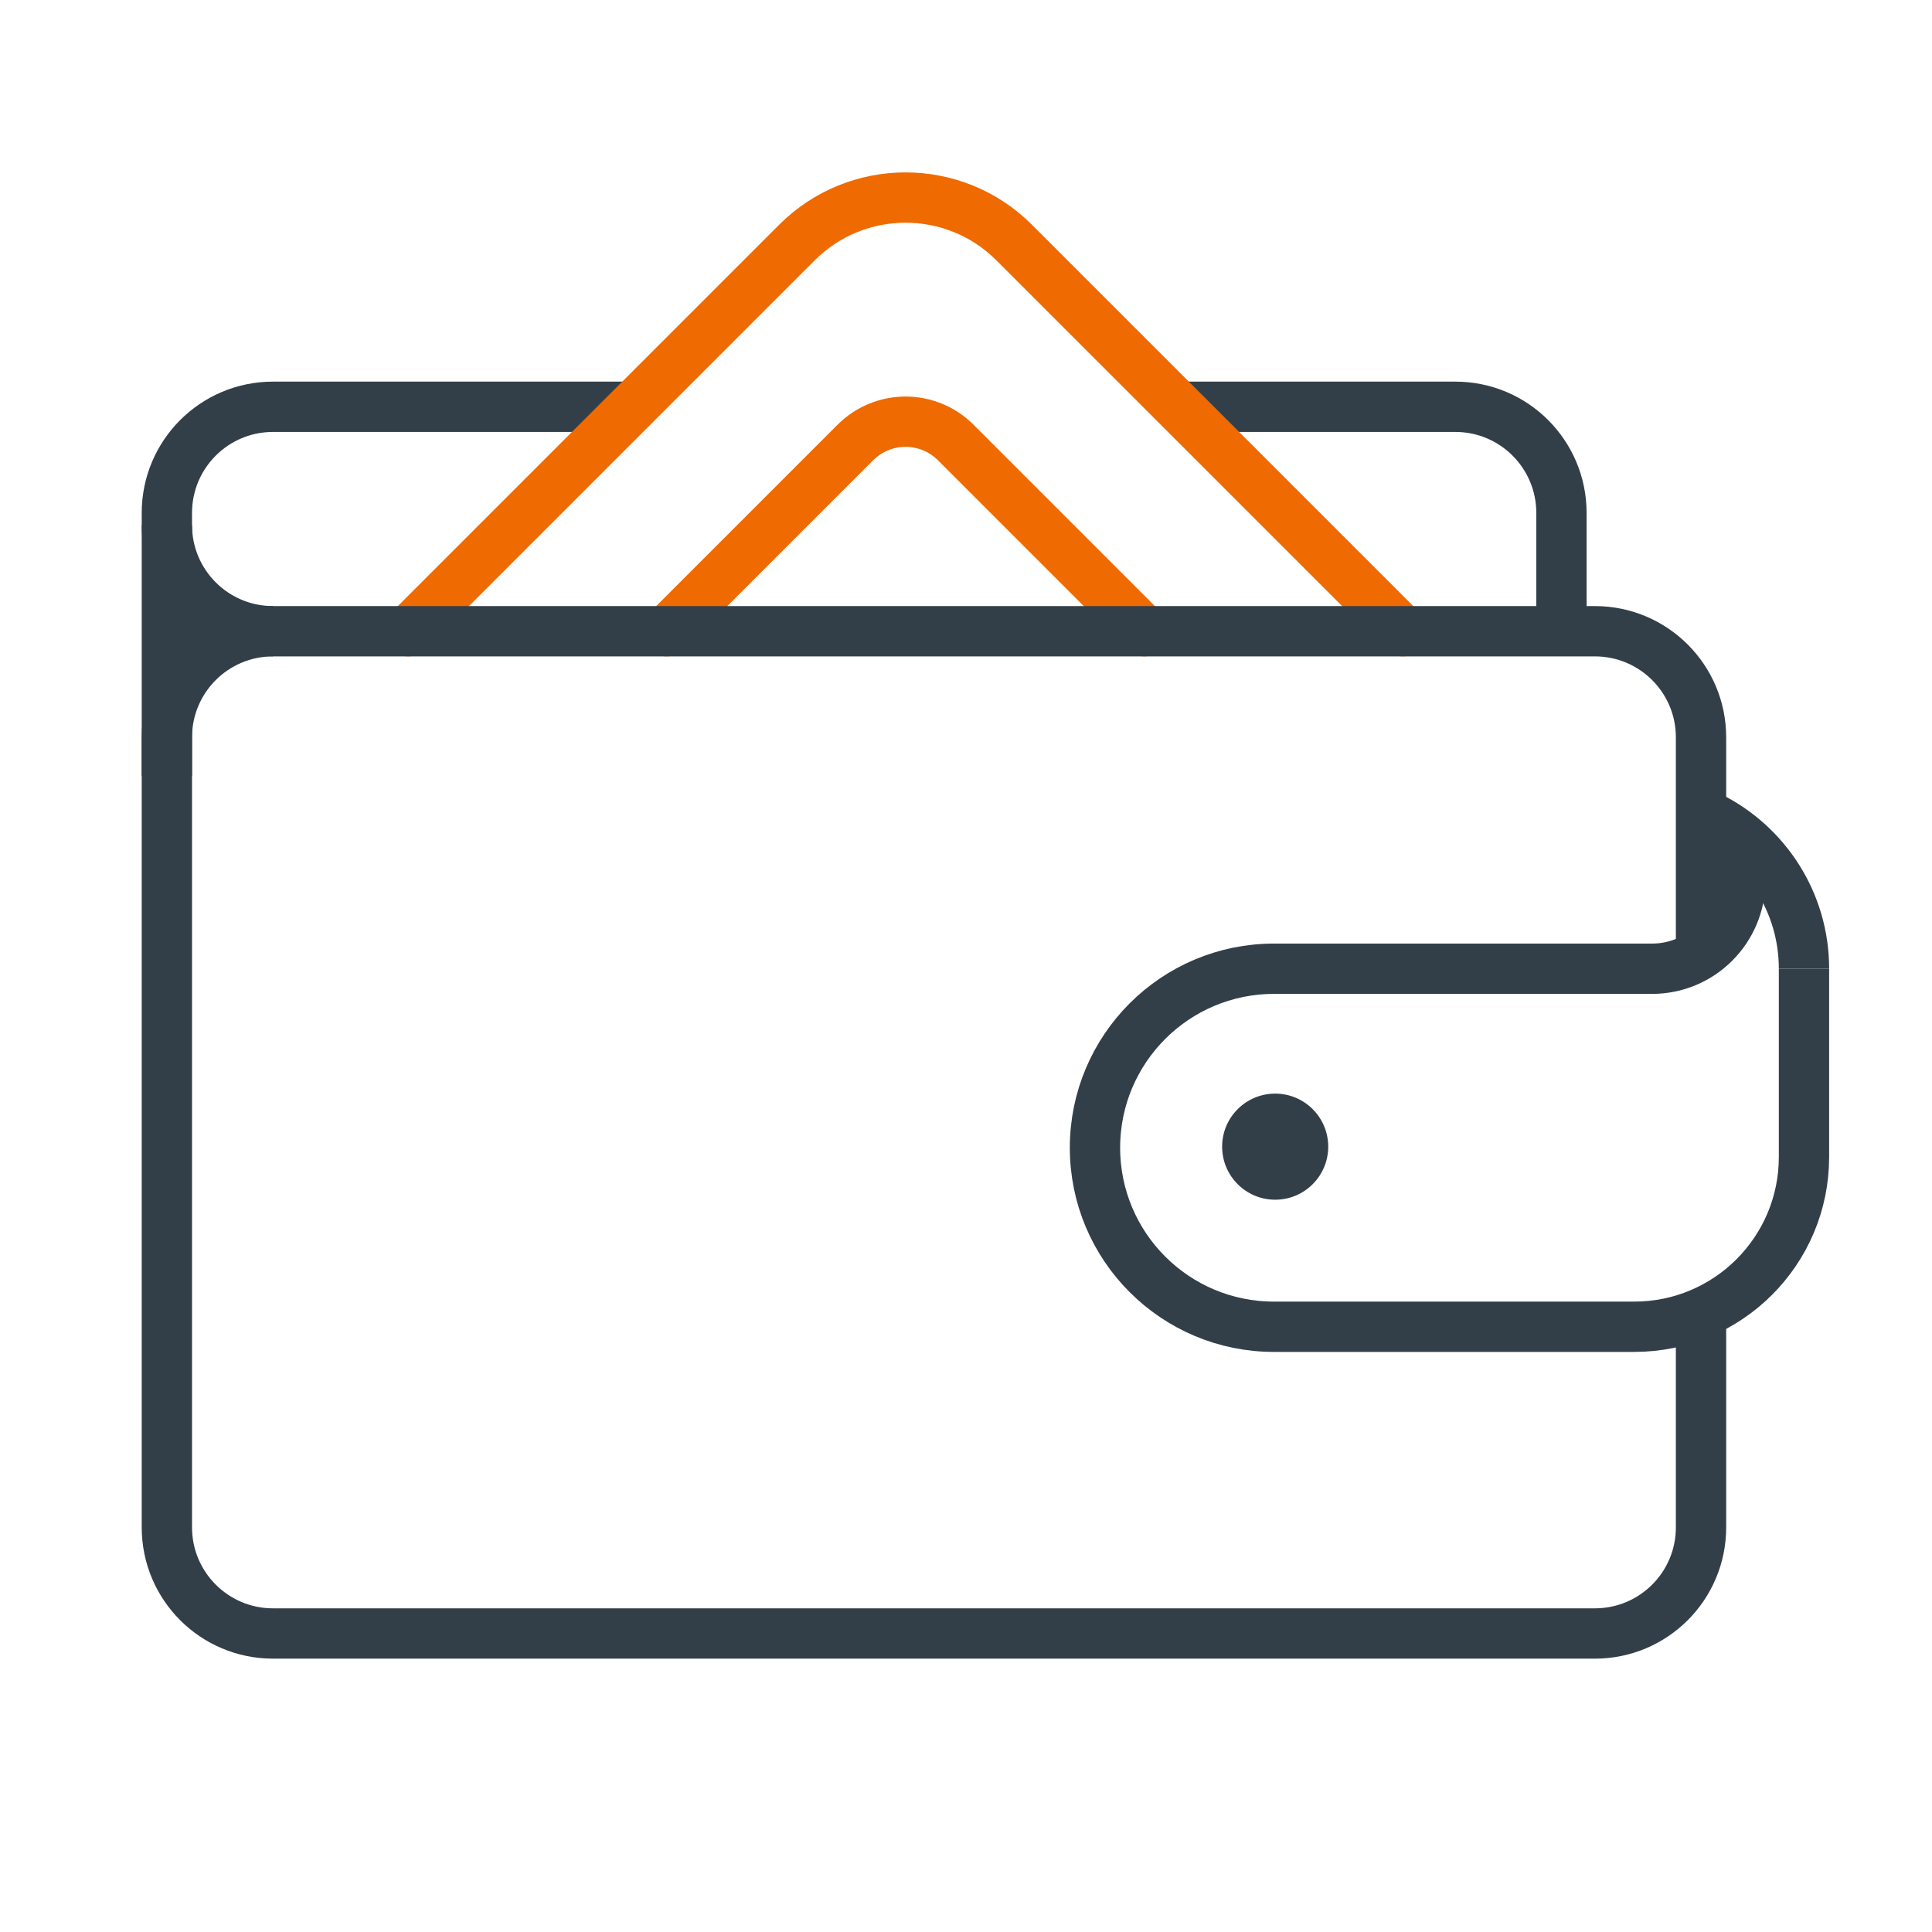
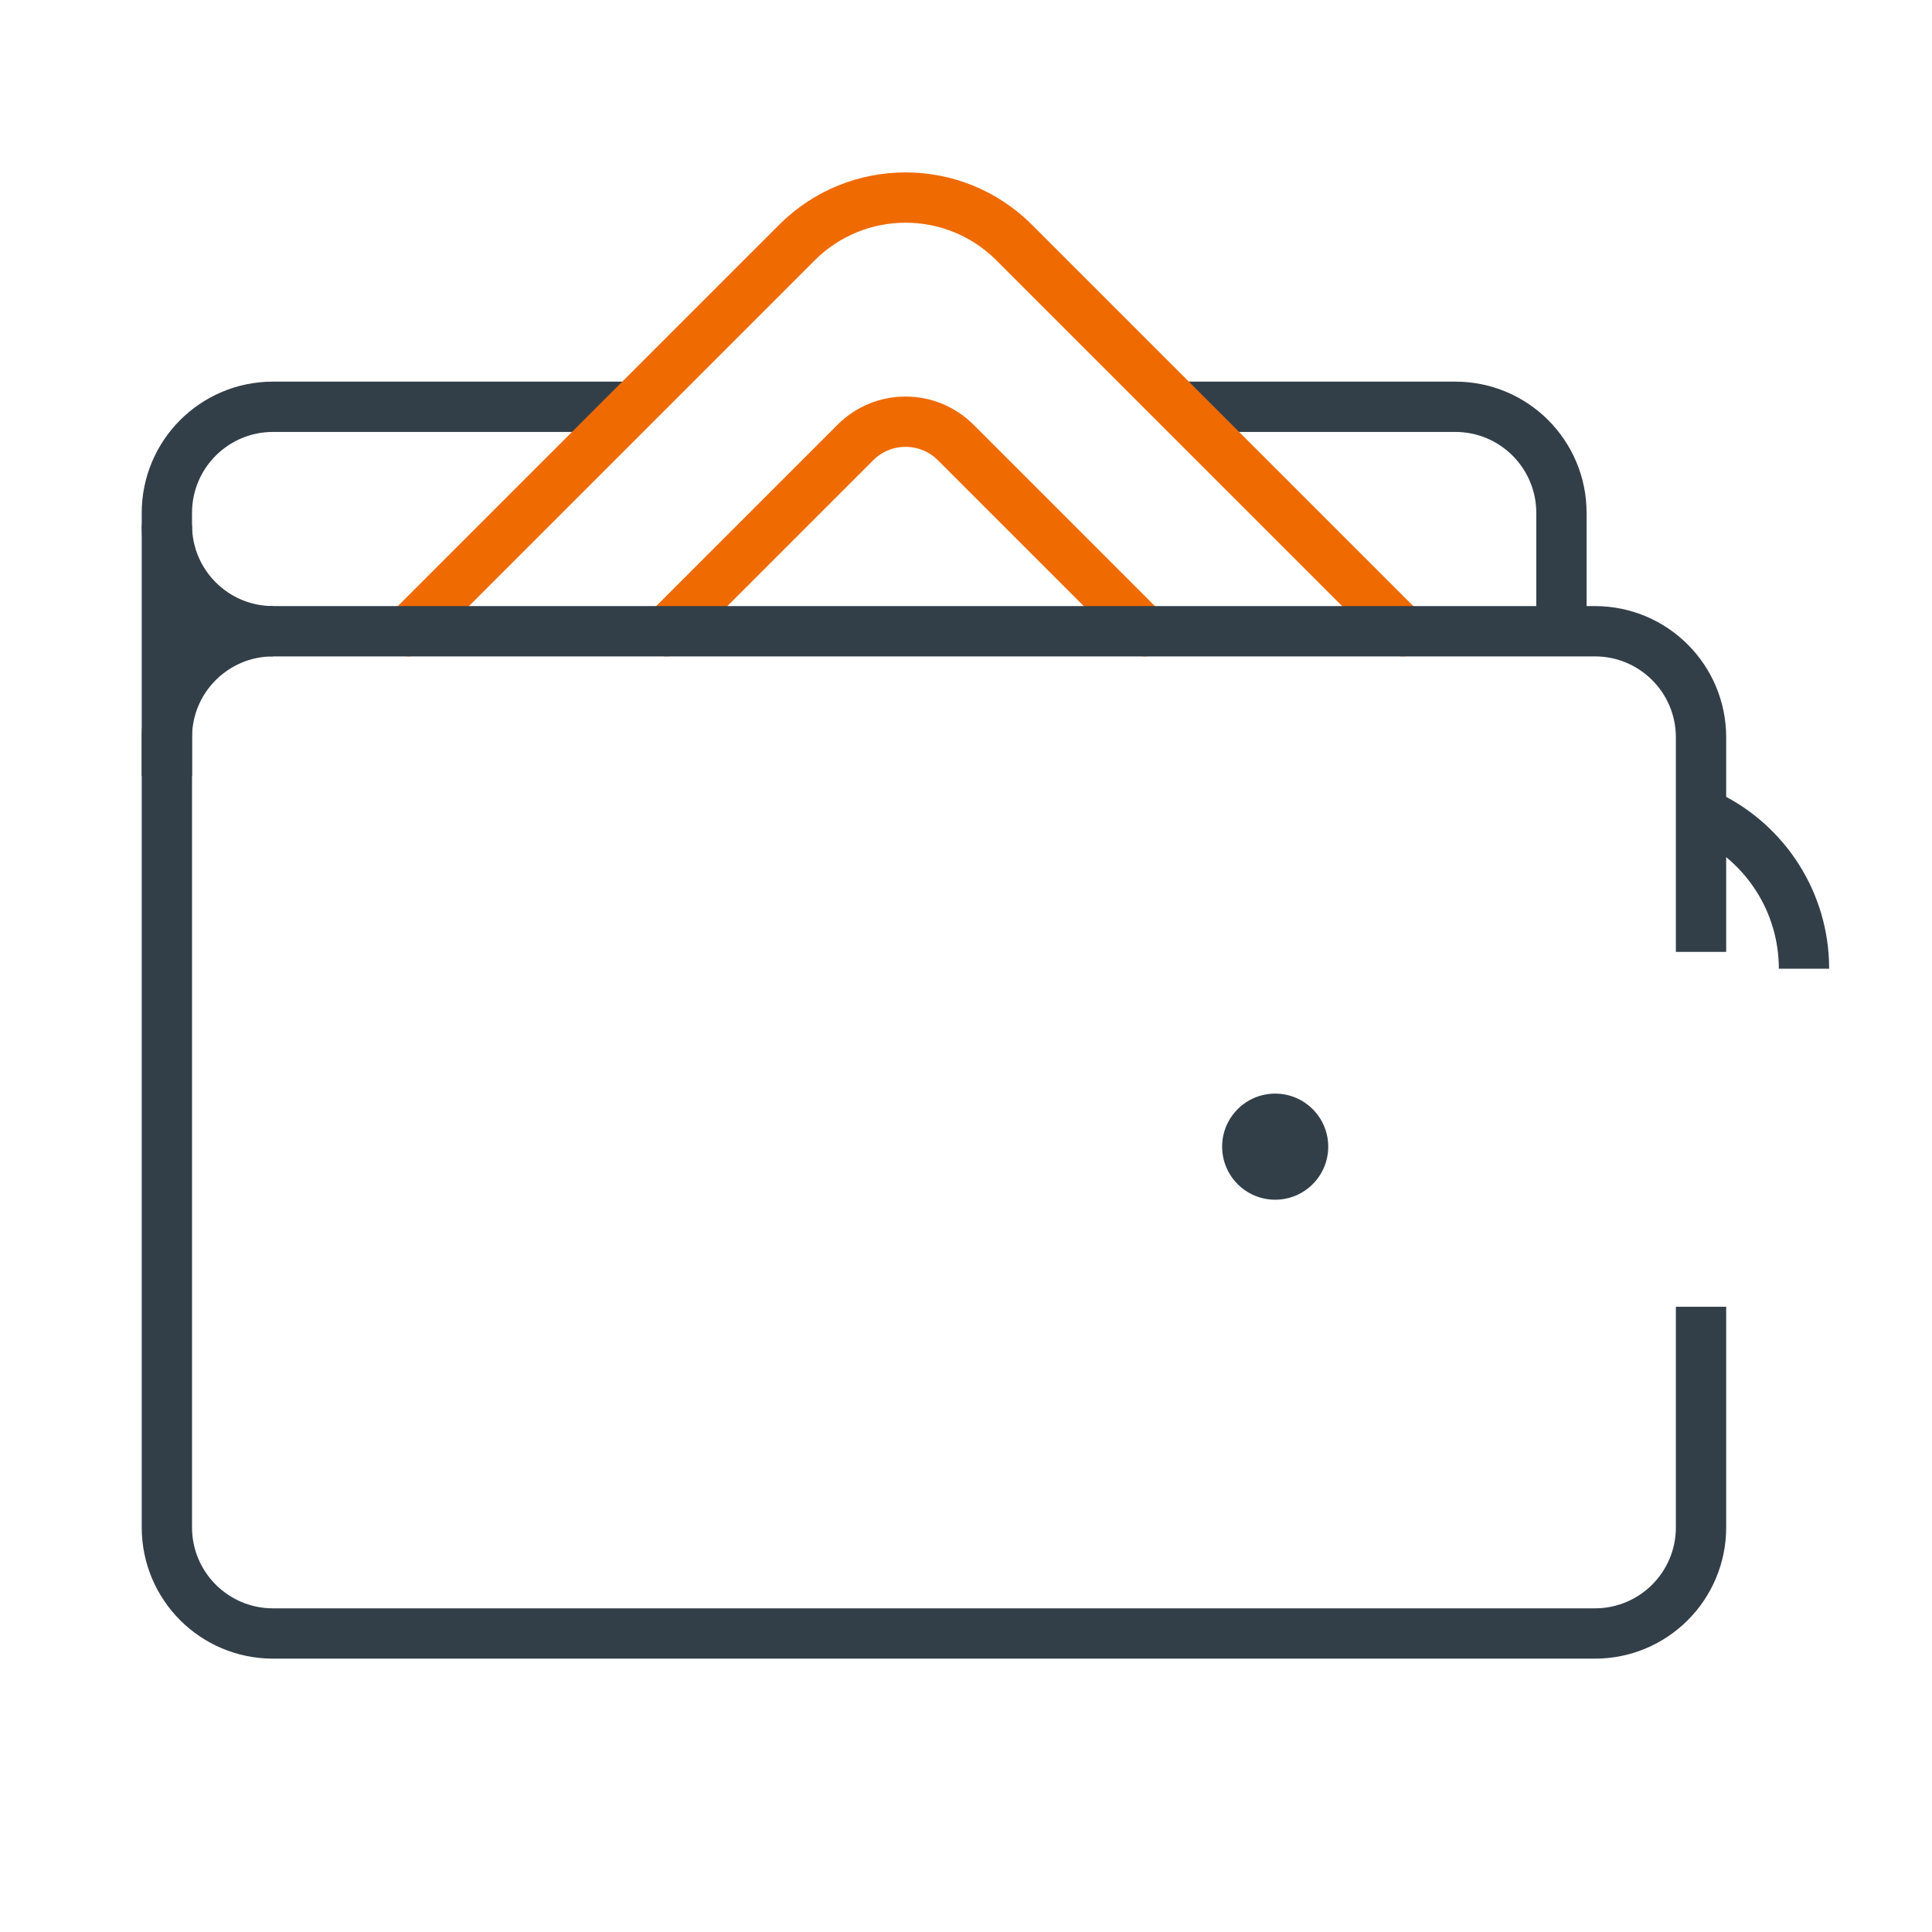
<svg xmlns="http://www.w3.org/2000/svg" height="96" viewBox="0 0 96 96" width="96">
  <g fill="none" stroke-linejoin="round" stroke-width="2.5">
    <path d="m31.619 20.213h-18.055c-2.912 0-5.272 2.36-5.272 5.272v13.085" stroke="#333f48" />
    <path d="m77.587 31.365v-5.88c0-2.912-2.36-5.272-5.272-5.272h-13.489" stroke="#333f48" />
    <path d="m69.707 31.365-19.312-19.312c-2.982-2.982-7.816-2.982-10.797 0l-19.311 19.312" stroke="#ef6a00" stroke-linecap="round" />
    <path d="m56.868 31.365-9.378-9.378c-1.377-1.377-3.61-1.377-4.987 0l-9.378 9.378" stroke="#ef6a00" stroke-linecap="round" />
    <path d="m8.292 26.093c0 2.912 2.36 5.272 5.272 5.272" stroke="#333f48" />
    <path d="m84.523 47.299v-10.661c0-2.912-2.36-5.272-5.272-5.272h-65.687c-2.912 0-5.272 2.36-5.272 5.272v39.257c0 2.912 2.36 5.272 5.272 5.272h65.687c2.912 0 5.272-2.36 5.272-5.272v-10.963" stroke="#333f48" />
-     <path d="m89.639 48.136v9.355c0 4.659-3.777 8.435-8.435 8.435h-17.9c-4.913 0-8.895-3.983-8.895-8.895 0-4.913 3.983-8.895 8.895-8.895h18.785c2.423 0 4.387-1.964 4.387-4.387v-1.547" stroke="#333f48" />
    <path d="m84.946 40.575c2.781 1.379 4.693 4.247 4.693 7.562" stroke="#333f48" />
  </g>
  <circle cx="63.363" cy="56.977" fill="#333f48" r="2.636" />
  <circle cx="9.962" cy="31.55" fill="#333f48" r=".788" />
</svg>